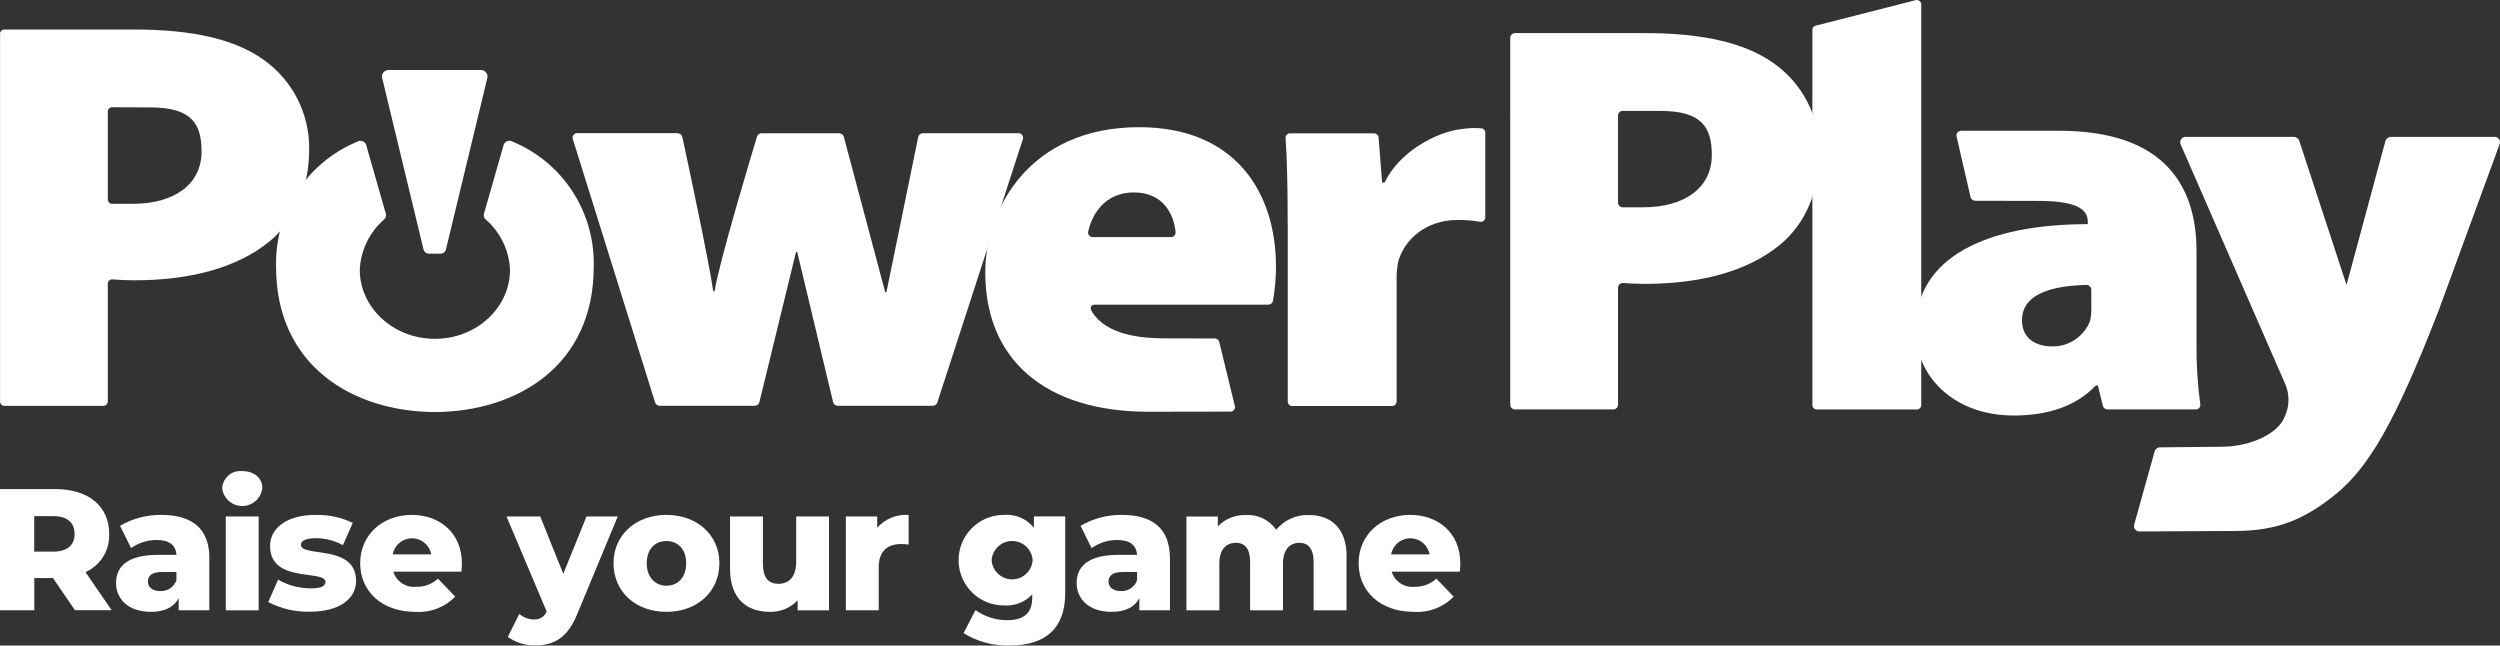
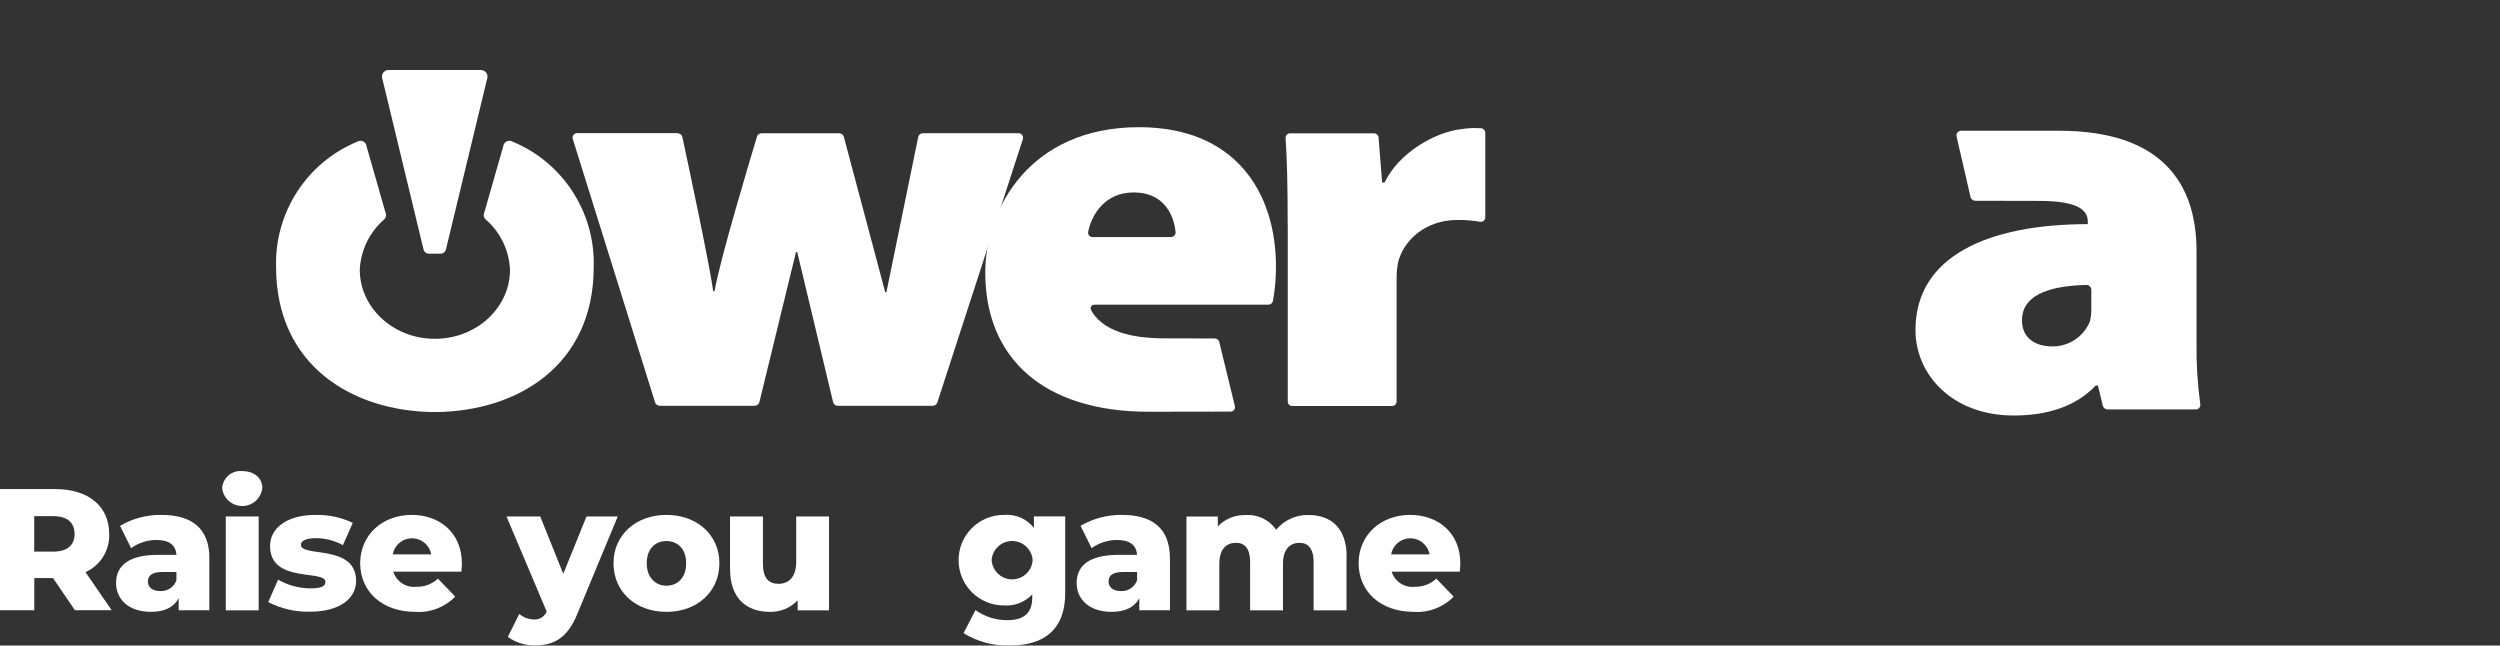
<svg xmlns="http://www.w3.org/2000/svg" id="Layer_2" data-name="Layer 2" viewBox="0 0 377.79 97.55">
  <rect x="0" y="0" width="377.79" height="97.55" fill="#333333" stroke="none" />
  <defs>
    <style> .cls-1 { fill: #fff; } </style>
  </defs>
  <g id="Layer_1-2" data-name="Layer 1">
    <g>
      <path class="cls-1" d="M89.72,40.33c.23-8.24-4.65-15.78-12.27-18.93-.45-.26-1.02-.11-1.28.34-.07.12-.11.26-.13.4l-2.84,9.93c-.19.37-.1.82.2,1.1,2.21,1.92,3.54,4.66,3.67,7.59,0,5.76-5.08,10.44-11.35,10.44s-11.35-4.68-11.35-10.44c.13-2.92,1.46-5.67,3.67-7.59.3-.28.39-.73.2-1.1l-2.84-9.93c-.04-.52-.5-.9-1.01-.86-.14.01-.28.05-.4.13-7.62,3.15-12.5,10.69-12.27,18.93,0,14.89,11.52,21.86,23.99,21.93h.02c12.48-.08,23.99-7.05,23.99-21.93Z" />
-       <path class="cls-1" d="M0,5.1c.02-.37.33-.65.69-.64h19.56c8.84,0,15.17,1.46,19.48,4.5,4.44,3.09,7.06,8.18,6.99,13.58,0,5.72-2.07,10.72-5.97,13.92-4.97,4.08-12.17,5.9-20.46,5.9-1.09,0-2.18-.05-3.27-.14-.37-.04-.69.22-.73.59,0,.02,0,.03,0,.05v17.83c-.02.37-.32.65-.69.64,0,0,0,0,0,0H.7c-.37.02-.68-.27-.69-.63V5.1ZM16.29,30.16c.02.37.33.65.69.64h3.07c6.4,0,10.41-3.03,10.41-7.89,0-4.21-1.5-6.68-7.77-6.68l-5.71-.02c-.37-.02-.68.27-.69.64v13.32Z" />
-       <path class="cls-1" d="M228.22,5.69c.02-.4.35-.7.75-.69h19.5c8.84,0,15.17,1.46,19.48,4.5,4.44,3.09,7.06,8.18,6.99,13.58,0,5.72-2.07,10.72-5.97,13.92-4.97,4.08-12.17,5.9-20.46,5.9-1.2,0-2.3-.07-3.2-.13-.4-.04-.75.25-.8.65,0,.01,0,.03,0,.04v17.72c-.02.4-.35.71-.75.69h-14.79c-.4.02-.73-.29-.75-.69V5.69ZM244.51,30.64c.02.4.35.7.75.69h3.01c6.4,0,10.41-3.03,10.41-7.89,0-4.21-1.51-6.68-7.77-6.68h-5.65c-.4-.03-.73.27-.75.67,0,0,0,0,0,0v13.21Z" />
      <path class="cls-1" d="M102.4,20.15c.33-.01.63.21.71.53.67,3.11,4.05,18.91,4.67,23.32h.21c.7-4.44,5.51-20.4,6.41-23.38.1-.3.39-.49.7-.48h11.7c.33,0,.62.2.71.51l6.26,23.51h.18l4.81-23.48c.08-.33.38-.56.72-.55h14.4c.38-.02.7.27.72.65,0,.07,0,.15-.02.22l-12.94,39.84c-.11.29-.39.49-.7.48h-14.33c-.33.01-.63-.21-.71-.53l-5.43-22.71h-.18l-5.54,22.71c-.09.32-.38.53-.71.53h-14.33c-.32,0-.6-.19-.71-.49l-12.45-39.85c-.1-.37.12-.74.49-.84.07-.02.14-.03.21-.02h15.14Z" />
      <path class="cls-1" d="M165.46,46.04c-.57.02-.89.37-.4,1.14,2.18,3.44,7.37,3.95,10.94,3.95l7.55.02c.31,0,.6.19.69.49l2.37,9.73c.09.36-.14.73-.5.81-.06.01-.13.02-.19.02l-12.34.02c-15.79,0-24.69-8-24.69-21.04,0-9.61,6.72-21.96,23.24-21.96,14.49,0,20.69,9.77,20.69,21.08,0,1.74-.15,3.48-.46,5.19-.08.33-.37.56-.71.55h-26.18ZM176.93,35.82c.38.02.7-.28.72-.66,0-.02,0-.05,0-.07-.23-2.45-1.66-6.01-6.32-6.01-4.41,0-6.37,3.39-6.9,5.99-.04.37.22.71.59.75.04,0,.08,0,.12,0h11.79Z" />
      <path class="cls-1" d="M194.59,34.05c0-6.13-.1-9.95-.32-13.22,0-.37.28-.67.65-.68.02,0,.03,0,.05,0h12.65c.35-.01.65.25.7.59l.54,6.84h.37c2.18-4.55,7.7-7.65,11.69-8.08.97-.15,1.96-.19,2.94-.11.33.03.58.31.59.64v12.85c-.02.37-.33.66-.71.64-.03,0-.07,0-.1-.01-1.12-.19-2.25-.28-3.38-.27-4.85,0-8.11,3.03-8.98,6.36-.17.85-.24,1.71-.23,2.58v18.53c-.02.37-.33.66-.7.64,0,0,0,0,0,0h-15.05c-.37.02-.68-.27-.7-.64,0,0,0,0,0,0v-26.65Z" />
-       <path class="cls-1" d="M274.37,3.88L289.43.04c.36-.12.74.07.87.43.02.06.03.12.03.18v60.59c-.02.37-.33.65-.69.64h-15.07c-.37.01-.68-.27-.69-.64V4.49c0-.29.21-.54.49-.61Z" />
      <path class="cls-1" d="M318.5,61.87c-.34,0-.64-.22-.73-.55l-.74-3.07h-.32c-3.12,3.31-7.59,4.54-12.42,4.54-9.16,0-14.83-6.07-14.83-12.93,0-11.05,10.8-15.97,26.04-15.99v-.38c0-1.69-1.39-3.13-7.36-3.13l-9.62-.02c-.33,0-.63-.21-.73-.52l-2.12-9.19c-.09-.38.15-.76.54-.85.06-.01.13-.02.2-.02h14.77c15.44,0,20.75,7.89,20.75,18.17v13.92c-.04,3.09.15,6.18.57,9.24.06.37-.2.72-.57.78-.04,0-.09,0-.13,0h-13.31ZM316.03,43.76c-.03-.41-.38-.72-.79-.7-6.2.15-9.69,1.85-9.69,5.31,0,2.64,1.87,3.98,4.65,3.98,2.48,0,4.71-1.51,5.63-3.81.16-.69.23-1.4.2-2.11v-2.66Z" />
-       <path class="cls-1" d="M361.33,20.68h15.59c.45-.03.84.32.87.77,0,.1,0,.2-.04.29l-9.2,25.1c-6.7,17.29-10.71,23.84-15.56,27.82-4.78,3.86-8.83,5.58-15.36,5.58-.25,0-10.71.05-14.28.07-.45.03-.84-.31-.87-.76,0-.09,0-.18.03-.27l3.1-11.11c.12-.35.45-.58.82-.57,2.06-.02,8.84-.09,9.28-.09,4.52,0,8.65-2.1,9.53-4.52.72-1.49.78-3.22.18-4.76l-15.9-36.44c-.16-.42.05-.89.47-1.06.11-.04.23-.06.35-.05h16.27c.37,0,.71.22.84.58l7.15,21.8,5.83-21.59c.07-.45.46-.79.92-.78h0Z" />
      <g>
        <path class="cls-1" d="M8,87.36h-2.82v4.86H0v-18.31h8.37c5,0,8.13,2.59,8.13,6.77.1,2.48-1.32,4.76-3.58,5.78l3.95,5.75h-5.55l-3.32-4.87ZM8.05,78h-2.88v5.36h2.88c2.14,0,3.22-.99,3.22-2.67,0-1.7-1.08-2.69-3.22-2.69Z" />
        <path class="cls-1" d="M31.63,84.35v7.87h-4.63v-1.83c-.71,1.36-2.12,2.07-4.18,2.07-3.4,0-5.28-1.91-5.28-4.37,0-2.61,1.91-4.24,6.3-4.24h2.82c-.08-1.44-1.05-2.25-3.01-2.25-1.38,0-2.72.43-3.84,1.23l-1.67-3.37c1.89-1.11,4.05-1.68,6.25-1.65,4.61,0,7.25,2.04,7.25,6.54ZM26.66,87.67v-1.23h-2.14c-1.6,0-2.17.57-2.17,1.44s.68,1.44,1.86,1.44c1.1.06,2.1-.61,2.46-1.65Z" />
        <path class="cls-1" d="M33.57,73.84c.05-1.52,1.32-2.71,2.84-2.66.07,0,.13,0,.2.01,1.83,0,3.03,1.07,3.03,2.56-.19,1.68-1.7,2.89-3.38,2.7-1.39-.16-2.5-1.23-2.69-2.62h0ZM34.12,78.05h4.97v14.18h-4.97v-14.18Z" />
        <path class="cls-1" d="M40.53,91l1.49-3.4c1.51.86,3.21,1.31,4.94,1.31,1.67,0,2.22-.37,2.22-.97,0-1.91-8.37.26-8.37-5.42,0-2.67,2.46-4.71,6.9-4.71,1.93-.04,3.85.37,5.6,1.2l-1.49,3.37c-1.25-.69-2.65-1.05-4.08-1.05-1.67,0-2.27.47-2.27.99,0,1.96,8.34-.16,8.34,5.47,0,2.61-2.4,4.65-7.01,4.65-2.18.05-4.34-.46-6.28-1.46Z" />
        <path class="cls-1" d="M69.73,86.39h-10.3c.47,1.49,1.92,2.45,3.48,2.28,1.21.04,2.39-.4,3.27-1.23l2.61,2.72c-1.58,1.62-3.79,2.46-6.04,2.3-5.05,0-8.32-3.11-8.32-7.35s3.32-7.3,7.79-7.3c4.18,0,7.58,2.67,7.58,7.35,0,.37-.05.84-.08,1.23ZM59.35,83.78h5.81c-.28-1.6-1.81-2.67-3.42-2.39-1.22.22-2.17,1.17-2.39,2.39Z" />
        <path class="cls-1" d="M93.35,78.05l-6.12,14.75c-1.49,3.66-3.58,4.73-6.38,4.73-1.47.02-2.91-.43-4.11-1.28l1.73-3.48c.61.53,1.39.83,2.2.84.84.07,1.62-.42,1.94-1.2l-6.07-14.36h5.1l3.48,8.66,3.51-8.66h4.73Z" />
        <path class="cls-1" d="M92.71,85.11c0-4.26,3.37-7.3,8-7.3s8,3.03,8,7.3-3.32,7.35-8,7.35-8-3.06-8-7.35ZM103.69,85.11c0-2.15-1.28-3.35-2.98-3.35s-2.98,1.2-2.98,3.35,1.31,3.4,2.98,3.4c1.7,0,2.98-1.23,2.98-3.4Z" />
        <path class="cls-1" d="M125.28,78.05v14.18h-4.74v-1.52c-1.09,1.16-2.62,1.8-4.21,1.75-3.48,0-6.01-1.99-6.01-6.49v-7.92h4.97v7.11c0,2.2.86,3.06,2.36,3.06s2.67-.97,2.67-3.35v-6.83h4.97Z" />
-         <path class="cls-1" d="M137.31,77.82v4.47c-.37-.05-.75-.08-1.12-.08-2.01,0-3.4,1.02-3.4,3.5v6.51h-4.97v-14.17h4.74v1.7c1.2-1.35,2.96-2.07,4.76-1.93Z" />
        <path class="cls-1" d="M160.97,78.05v11.59c0,5.36-3.04,7.9-8.32,7.9-2.48.09-4.93-.55-7.04-1.86l1.8-3.48c1.4.99,3.07,1.52,4.79,1.52,2.67,0,3.79-1.2,3.79-3.43v-.47c-1.08,1.16-2.63,1.77-4.21,1.67-3.78.05-6.88-2.98-6.92-6.76-.05-3.78,2.98-6.88,6.76-6.92.06,0,.11,0,.17,0,1.72-.13,3.38.6,4.45,1.96v-1.73h4.74ZM156.05,84.64c-.12-1.71-1.61-3-3.32-2.88-1.54.11-2.77,1.34-2.88,2.88.11,1.71,1.58,3.01,3.29,2.91,1.56-.1,2.81-1.34,2.91-2.91Z" />
        <path class="cls-1" d="M176.8,84.35v7.87h-4.63v-1.83c-.71,1.36-2.12,2.07-4.19,2.07-3.4,0-5.28-1.91-5.28-4.37,0-2.61,1.91-4.24,6.3-4.24h2.82c-.08-1.44-1.05-2.25-3.01-2.25-1.38,0-2.72.43-3.85,1.23l-1.67-3.37c1.89-1.11,4.05-1.68,6.25-1.65,4.61,0,7.25,2.04,7.25,6.54h0ZM171.83,87.67v-1.23h-2.14c-1.6,0-2.17.57-2.17,1.44s.68,1.44,1.86,1.44c1.1.06,2.1-.61,2.46-1.65h0Z" />
        <path class="cls-1" d="M203.48,84.12v8.11h-4.97v-7.3c0-2.04-.84-2.9-2.14-2.9-1.44,0-2.49.97-2.49,3.16v7.04h-4.97v-7.3c0-2.04-.81-2.9-2.14-2.9-1.47,0-2.51.97-2.51,3.16v7.04h-4.97v-14.17h4.74v1.49c1.11-1.15,2.64-1.77,4.24-1.72,1.81-.11,3.54.73,4.58,2.22,1.21-1.46,3.02-2.28,4.92-2.22,3.3,0,5.73,1.91,5.73,6.3h0Z" />
        <path class="cls-1" d="M220.6,86.39h-10.3c.47,1.49,1.93,2.45,3.48,2.28,1.21.04,2.39-.4,3.27-1.23l2.62,2.72c-1.58,1.62-3.79,2.46-6.04,2.3-5.05,0-8.32-3.11-8.32-7.35s3.32-7.3,7.79-7.3c4.18,0,7.58,2.67,7.58,7.35,0,.37-.06.84-.08,1.23ZM210.22,83.78h5.81c-.29-1.6-1.82-2.67-3.42-2.39-1.22.22-2.17,1.17-2.39,2.39Z" />
      </g>
      <path class="cls-1" d="M66.52,38.33c.44.03.83-.29.89-.72l6.22-25.78c.15-.52-.16-1.06-.68-1.21-.1-.03-.21-.04-.31-.04h-13.89c-.54-.02-1,.4-1.03.94,0,.1,0,.21.04.31l6.22,25.78c.07.44.45.75.89.72h.82c.41,0,.82,0,.82,0Z" />
    </g>
  </g>
</svg>